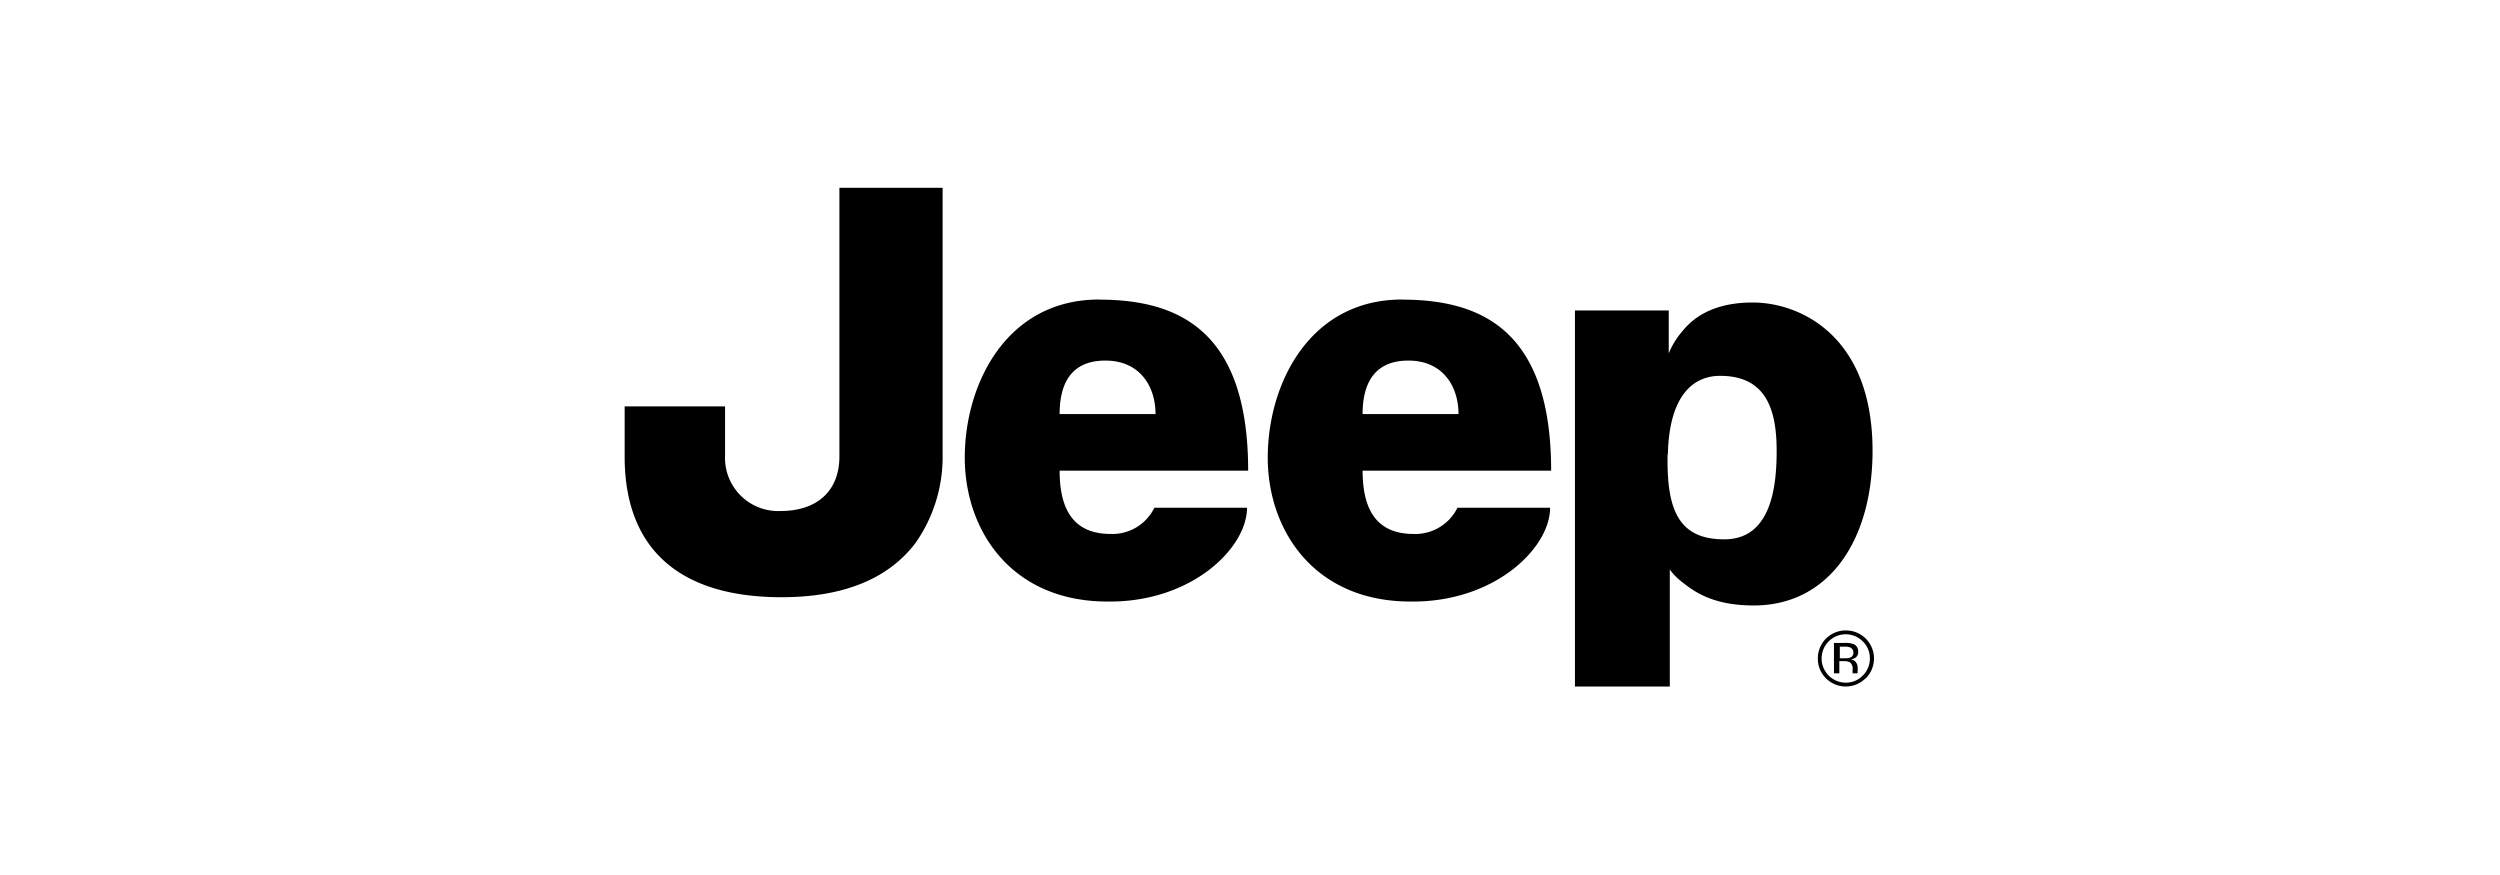
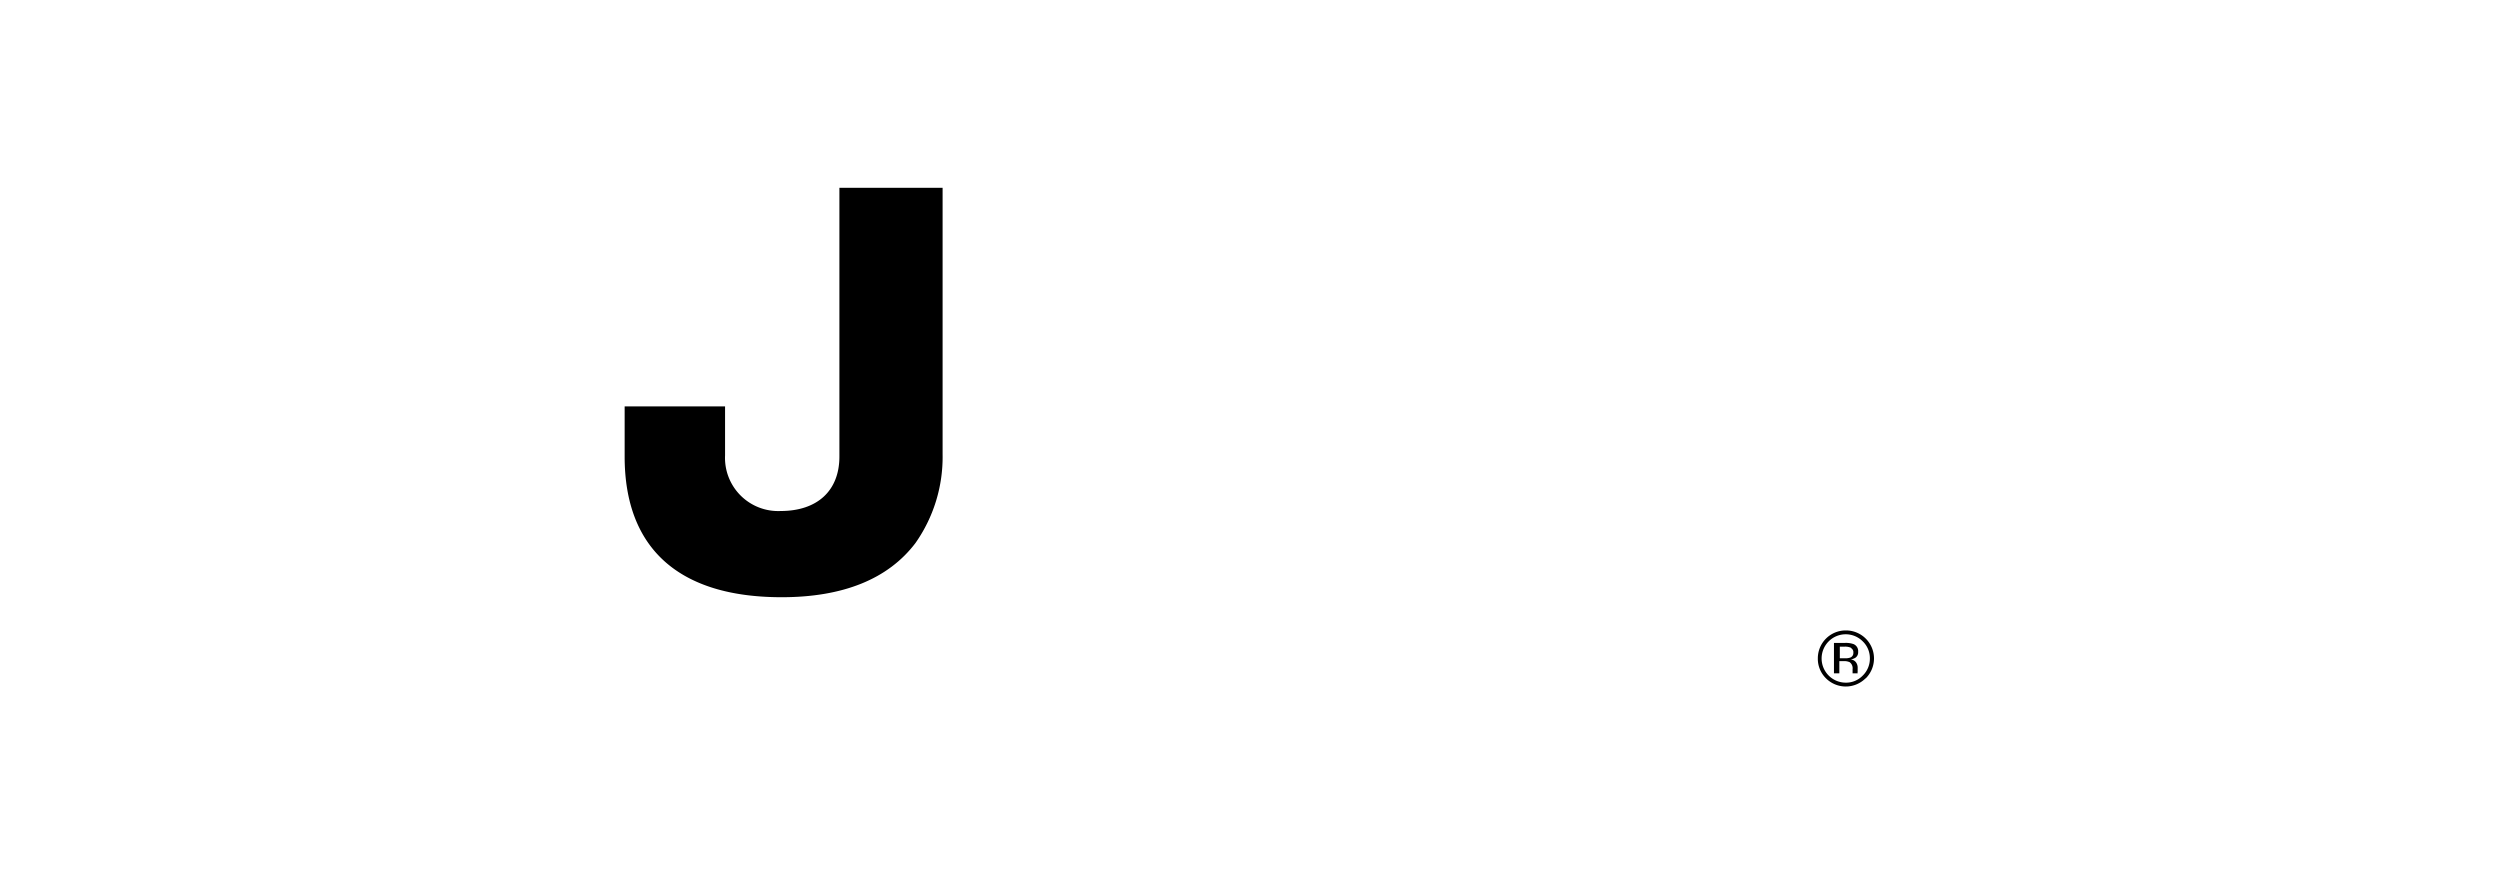
<svg xmlns="http://www.w3.org/2000/svg" xmlns:ns1="http://sodipodi.sourceforge.net/DTD/sodipodi-0.dtd" xmlns:ns2="http://www.inkscape.org/namespaces/inkscape" id="Livello_1" data-name="Livello 1" width="200" height="70" viewBox="0 0 200 70" version="1.1" ns1:docname="brand-jeep-SW-white-09.svg" ns2:version="1.1.1 (3bf5ae0d25, 2021-09-20)">
  <ns1:namedview id="namedview19" pagecolor="#505050" bordercolor="#eeeeee" borderopacity="1" ns2:pageshadow="0" ns2:pageopacity="0" ns2:pagecheckerboard="0" showgrid="false" ns2:zoom="5.1357143" ns2:cx="86.940195" ns2:cy="54.422809" ns2:window-width="1920" ns2:window-height="1001" ns2:window-x="-9" ns2:window-y="-9" ns2:window-maximized="1" ns2:current-layer="Livello_1" />
  <defs id="defs4">
    <style id="style2" />
  </defs>
  <g id="g27" transform="matrix(0.768,0,0,0.768,-3.696,-18.762)">
    <path class="cls-1" d="m 92.37,44.06 h 10.55 v 27.7 c 0,4.77 -2,14.76 -16.68,14.76 C 71.56,86.52 70,77.21 70,72 v -5.12 h 10.22 v 5 a 5.65,5.65 0 0 0 5.9,5.91 c 3.86,0 6.25,-2.16 6.25,-5.79 z" id="path6" />
    <path class="cls-1" d="m 86.23,86.64 c -10.69,0 -16.35,-5.07 -16.35,-14.65 v -5.23 h 10.46 v 5.11 a 5.54,5.54 0 0 0 5.78,5.79 c 3.84,0 6.13,-2.12 6.13,-5.67 v -28 H 103 V 71.76 A 15.58,15.58 0 0 1 100.17,81 c -2.84,3.74 -7.52,5.64 -13.94,5.64 z M 70.12,67 v 5 a 15,15 0 0 0 2.6,9.15 c 2.61,3.49 7.16,5.26 13.51,5.26 6.35,0 11,-1.87 13.75,-5.55 a 15.32,15.32 0 0 0 2.83,-9.09 V 44.17 H 92.48 V 72 c 0,3.64 -2.43,5.9 -6.36,5.9 a 5.77,5.77 0 0 1 -6,-6 V 67 Z" id="path8" />
-     <path class="cls-1" d="m 119.27,55.64 c 8.29,0 15.56,3.18 15.56,17.82 h -19.64 c 0,4.66 1.93,6.59 5.33,6.59 a 4.87,4.87 0 0 0 4.54,-2.73 h 9.65 c 0,4.2 -5.79,9.88 -14.53,9.77 -10,0 -14.87,-7.38 -14.87,-15 0,-7.62 4.31,-16.46 14,-16.46 z m 5.91,11.92 c 0,-2.84 -1.59,-5.57 -5.23,-5.57 -3.64,0 -4.76,2.5 -4.76,5.57 z" id="path10" />
-     <path class="cls-1" d="m 150.83,55.64 c 8.29,0 15.56,3.18 15.56,17.82 h -19.64 c 0,4.66 1.93,6.59 5.33,6.59 a 4.89,4.89 0 0 0 4.55,-2.73 h 9.65 c 0,4.2 -5.79,9.88 -14.54,9.77 -10,0 -14.87,-7.38 -14.87,-15 0,-7.62 4.31,-16.46 14,-16.46 z m 5.91,11.92 c 0,-2.84 -1.59,-5.57 -5.22,-5.57 -3.63,0 -4.77,2.5 -4.77,5.57 z" id="path12" />
-     <path class="cls-1" d="M 168.87,95.94 V 56.77 h 9.77 v 4.47 A 8.39,8.39 0 0 1 180,59 c 0.66,-0.79 2.5,-3.06 7.38,-3.06 4.88,0 12.49,3.4 12.49,15.44 0,9.31 -4.54,16.12 -12.38,16.12 -4.31,0 -6.25,-1.5 -7.38,-2.38 a 6.23,6.23 0 0 1 -1.36,-1.37 v 12.19 z m 9.65,-24.18 c -0.11,5.79 1.14,8.85 5.91,8.85 4.77,0 5.45,-5.22 5.45,-9.19 0,-3.97 -0.88,-7.84 -5.88,-7.84 -3.06,0 -5.33,2.39 -5.45,8.18 z" id="path14" />
    <path class="cls-2" d="m 195.3,91.24 a 2.52,2.52 0 0 0 1.78,4.3 2.4,2.4 0 0 0 1.77,-0.74 2.45,2.45 0 0 0 0.74,-1.79 2.42,2.42 0 0 0 -0.74,-1.77 2.5,2.5 0 0 0 -3.55,0 z m 3.85,3.84 a 2.92,2.92 0 0 1 -4.14,0 2.85,2.85 0 0 1 -0.84,-2.07 2.9,2.9 0 0 1 2.91,-2.91 2.92,2.92 0 0 1 2.07,5 z m -1.52,-3.17 a 1.45,1.45 0 0 0 -0.68,-0.12 h -0.49 V 93 H 197 a 1.5,1.5 0 0 0 0.54,-0.07 0.5,0.5 0 0 0 0.33,-0.5 0.49,0.49 0 0 0 -0.21,-0.47 z M 197,91.4 a 2.4,2.4 0 0 1 0.88,0.12 0.79,0.79 0 0 1 0.49,0.81 0.68,0.68 0 0 1 -0.31,0.63 1.42,1.42 0 0 1 -0.47,0.16 0.78,0.78 0 0 1 0.56,0.31 0.94,0.94 0 0 1 0.17,0.5 v 0.23 a 1.93,1.93 0 0 0 0,0.24 0.32,0.32 0 0 0 0,0.17 v 0 h -0.53 v -0.43 a 0.78,0.78 0 0 0 -0.3,-0.73 1.33,1.33 0 0 0 -0.63,-0.11 h -0.45 v 1.27 h -0.56 V 91.4 Z" id="path16" />
  </g>
</svg>